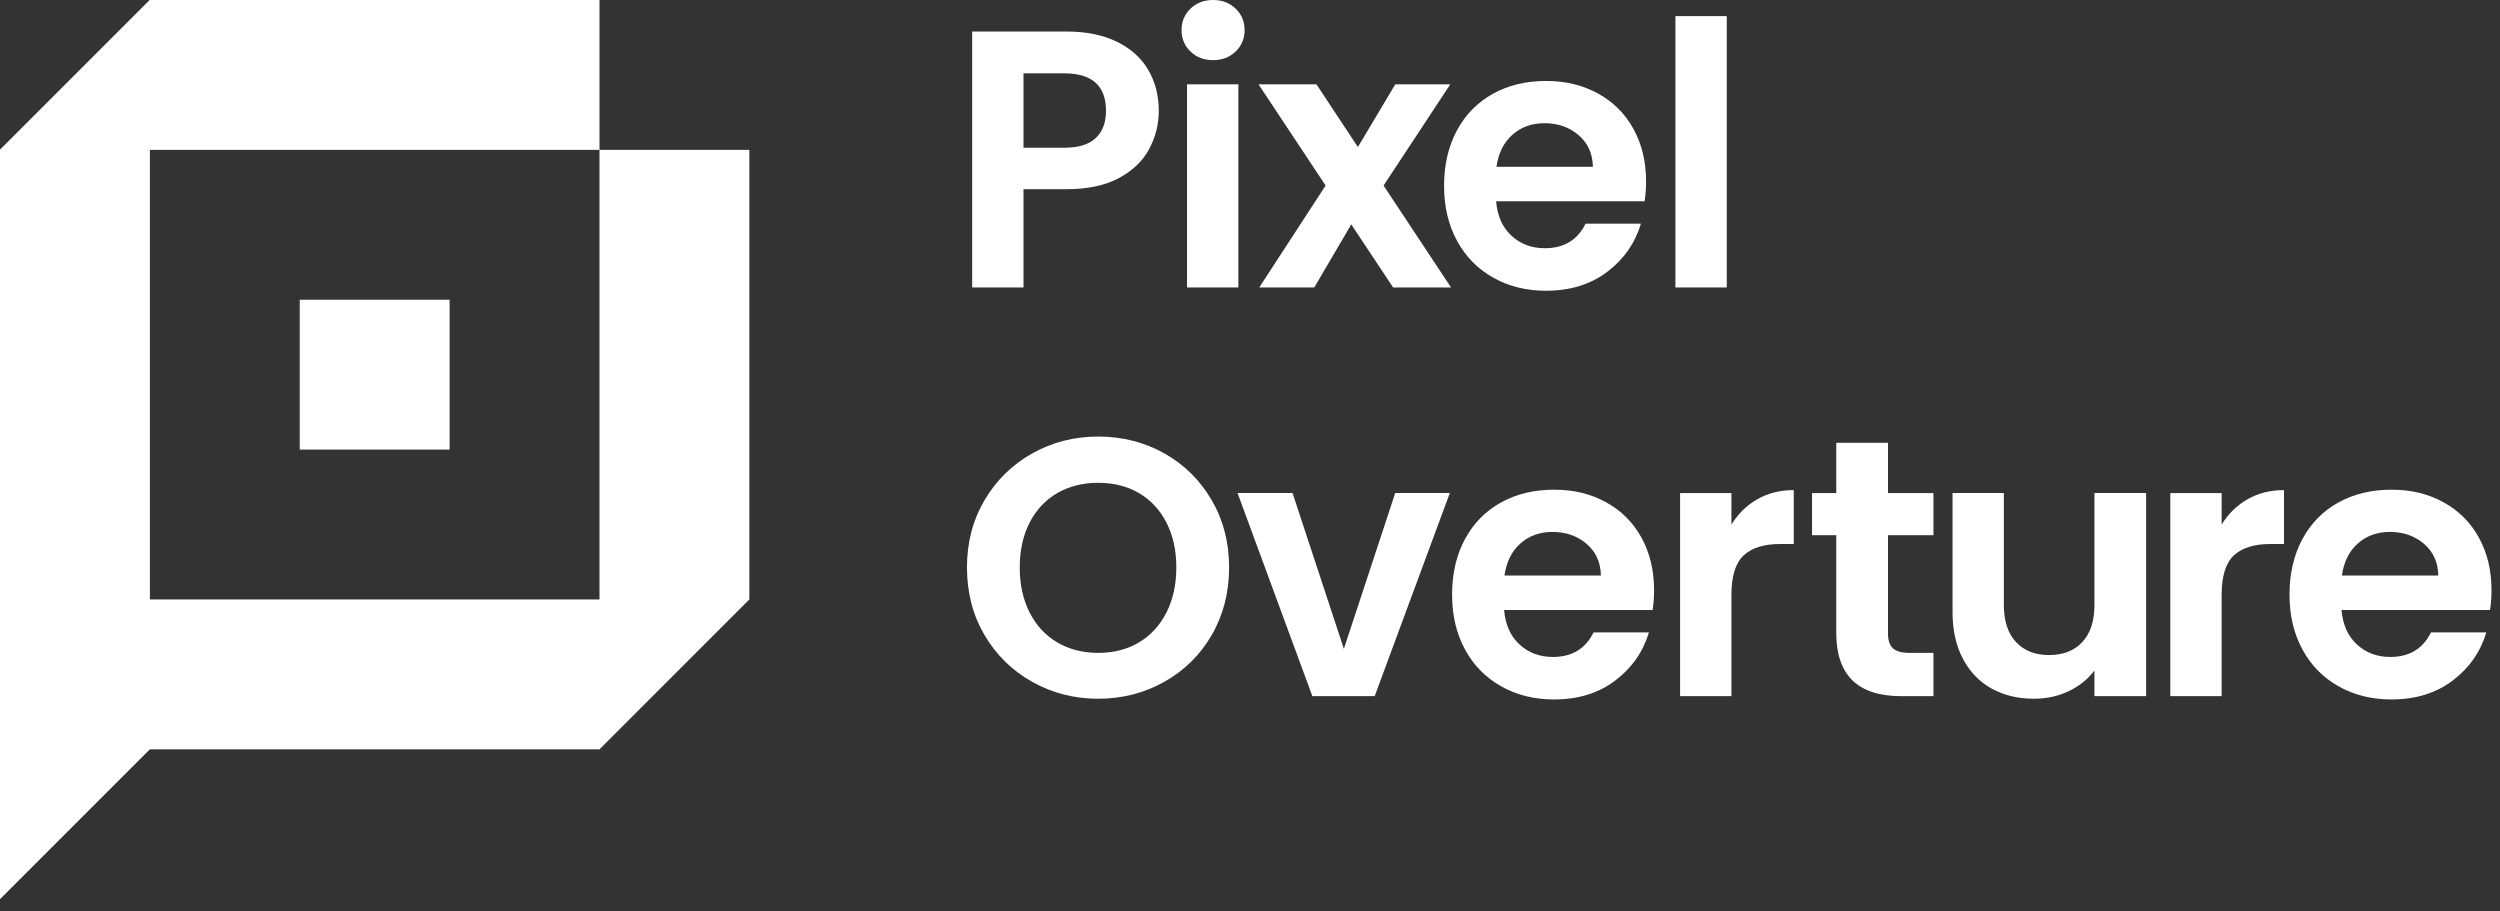
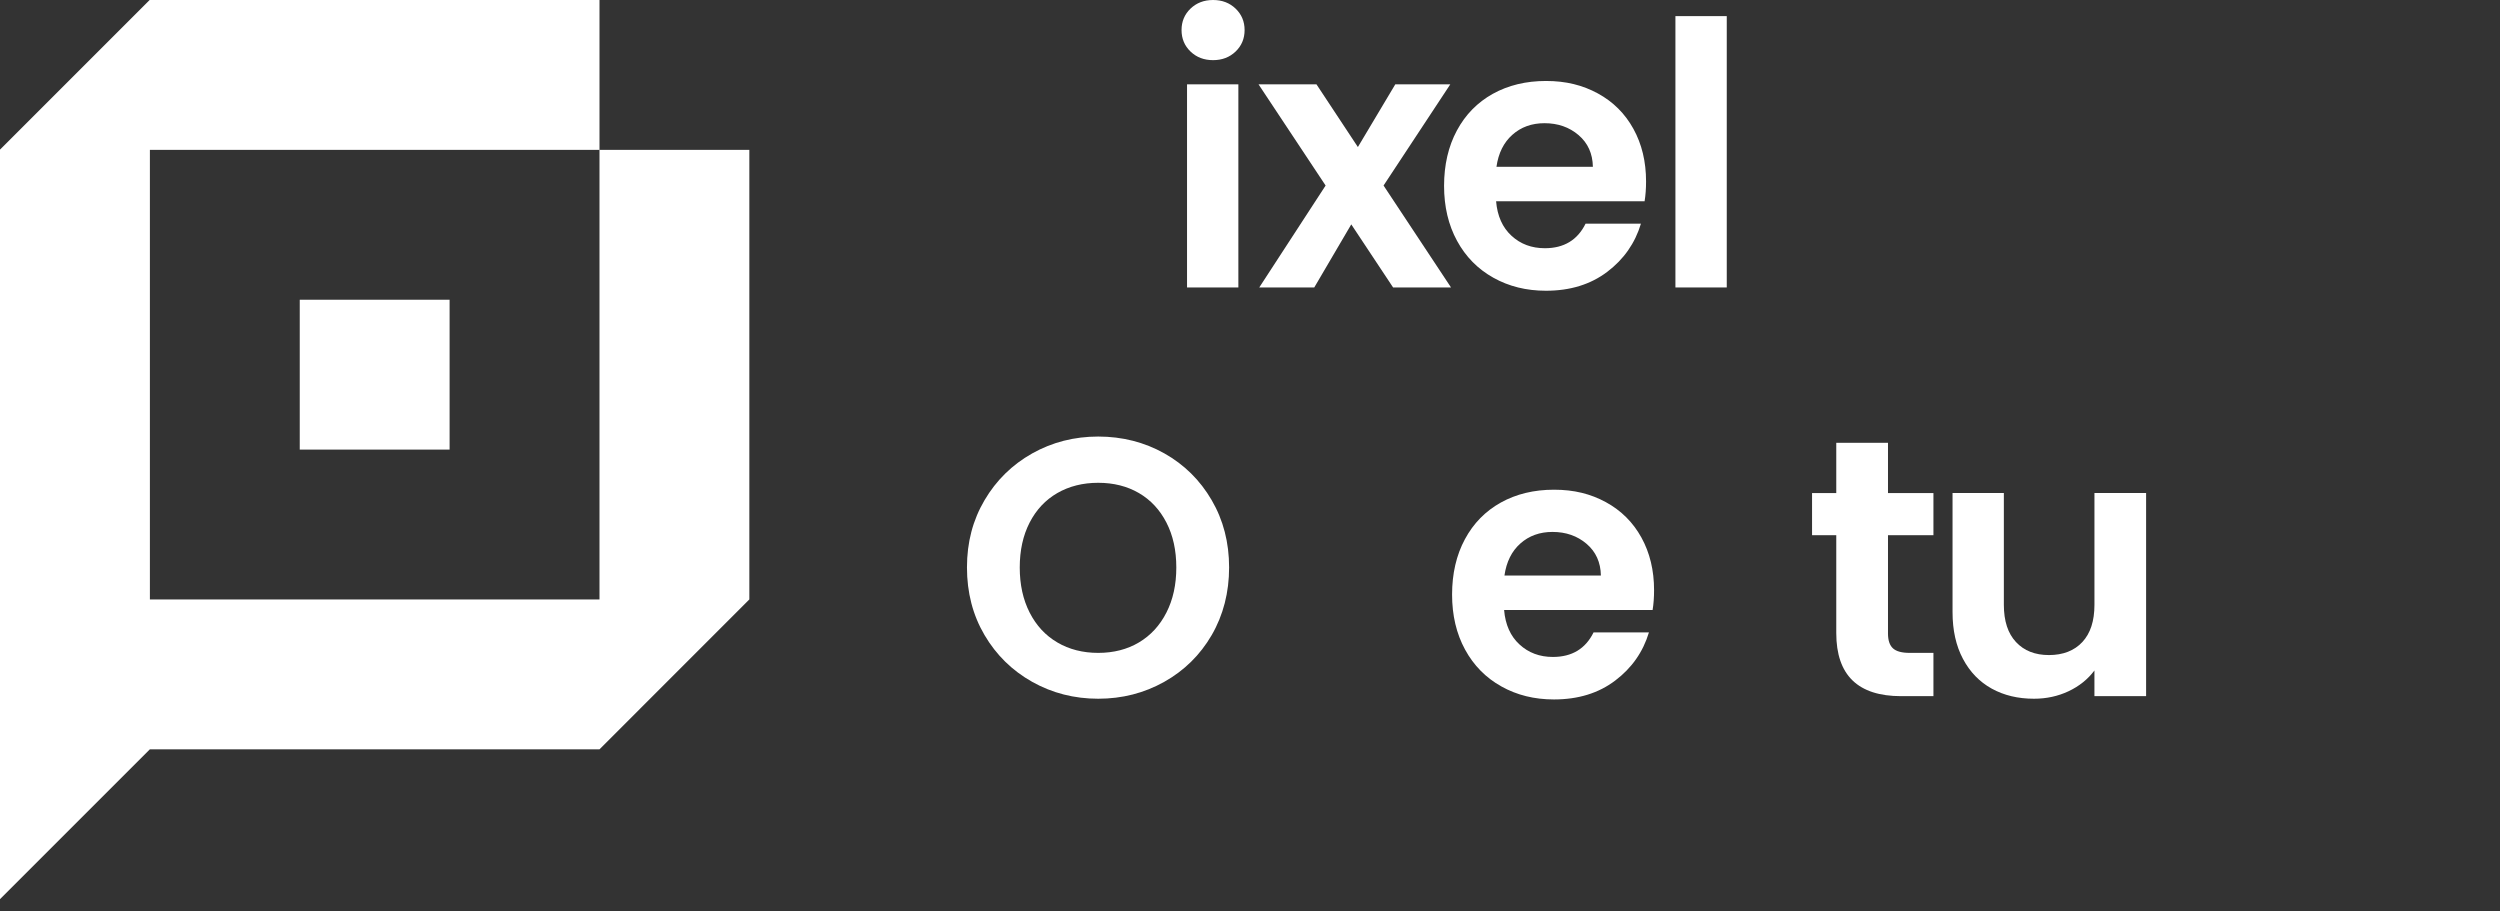
<svg xmlns="http://www.w3.org/2000/svg" width="118" height="43" viewBox="0 0 118 43" fill="none">
  <rect x="0" y="0" width="118" height="43" fill="#333333" stroke="none" />
  <path d="M14.148 21.221H21.219L21.221 21.219V14.148H14.148V21.221Z" fill="white" />
  <path d="M28.296 7.073V28.296H7.075V7.073H28.296V0H7.062L0 7.062V42.44L7.072 35.369L7.075 35.367V35.369H28.296V35.368L35.369 28.293V7.073H28.296Z" fill="white" />
-   <path d="M54.237 7.044C53.931 7.609 53.452 8.064 52.8 8.411C52.148 8.758 51.326 8.93 50.333 8.93H48.309V13.568H45.886V1.488H50.333C51.268 1.488 52.064 1.65 52.721 1.972C53.379 2.296 53.872 2.74 54.201 3.305C54.529 3.87 54.694 4.51 54.694 5.226C54.694 5.871 54.541 6.478 54.235 7.042L54.237 7.044ZM51.719 6.516C52.042 6.21 52.203 5.78 52.203 5.227C52.203 4.05 51.545 3.461 50.229 3.461H48.309V6.974H50.229C50.898 6.974 51.395 6.822 51.718 6.516H51.719Z" fill="white" />
  <path d="M56.192 2.432C55.91 2.161 55.769 1.823 55.769 1.419C55.769 1.014 55.91 0.678 56.192 0.407C56.475 0.136 56.829 0 57.257 0C57.684 0 58.039 0.136 58.321 0.407C58.603 0.678 58.745 1.016 58.745 1.419C58.745 1.822 58.603 2.161 58.321 2.432C58.039 2.703 57.683 2.839 57.257 2.839C56.83 2.839 56.475 2.704 56.192 2.432ZM58.451 3.98V13.568H56.028V3.98H58.451Z" fill="white" />
  <path d="M65.754 13.568L63.78 10.591L62.033 13.568H59.437L62.569 8.757L59.402 3.98H62.137L64.092 6.94L65.858 3.98H68.454L65.304 8.757L68.488 13.568H65.754Z" fill="white" />
  <path d="M77.625 9.501H70.616C70.674 10.193 70.916 10.736 71.343 11.128C71.769 11.521 72.294 11.716 72.918 11.716C73.818 11.716 74.459 11.33 74.839 10.557H77.452C77.174 11.48 76.644 12.239 75.86 12.832C75.075 13.426 74.112 13.723 72.969 13.723C72.046 13.723 71.218 13.519 70.486 13.108C69.753 12.698 69.182 12.119 68.773 11.368C68.364 10.618 68.16 9.753 68.16 8.772C68.16 7.791 68.361 6.909 68.766 6.159C69.169 5.409 69.735 4.833 70.462 4.428C71.189 4.025 72.026 3.822 72.971 3.822C73.916 3.822 74.699 4.019 75.419 4.41C76.139 4.803 76.699 5.359 77.097 6.081C77.495 6.802 77.694 7.629 77.694 8.564C77.694 8.911 77.671 9.221 77.625 9.499V9.501ZM75.184 7.874C75.173 7.252 74.948 6.752 74.509 6.377C74.07 6.002 73.534 5.815 72.899 5.815C72.299 5.815 71.793 5.997 71.385 6.361C70.975 6.724 70.724 7.229 70.633 7.874H75.184Z" fill="white" />
  <path d="M81.503 0.761V13.568H79.08V0.761H81.503Z" fill="white" />
  <path d="M48.721 32.184C47.775 31.653 47.025 30.918 46.471 29.977C45.918 29.037 45.641 27.972 45.641 26.783C45.641 25.594 45.918 24.548 46.471 23.608C47.025 22.668 47.775 21.933 48.721 21.401C49.667 20.871 50.705 20.605 51.836 20.605C52.967 20.605 54.019 20.871 54.96 21.401C55.9 21.931 56.644 22.667 57.192 23.608C57.741 24.549 58.014 25.607 58.014 26.783C58.014 27.959 57.739 29.035 57.192 29.977C56.644 30.918 55.897 31.652 54.951 32.184C54.004 32.714 52.966 32.98 51.836 32.98C50.706 32.98 49.666 32.714 48.721 32.184ZM53.757 30.323C54.31 29.995 54.743 29.525 55.055 28.913C55.367 28.302 55.522 27.592 55.522 26.785C55.522 25.977 55.367 25.271 55.055 24.665C54.743 24.059 54.31 23.595 53.757 23.272C53.203 22.95 52.562 22.788 51.836 22.788C51.109 22.788 50.466 22.95 49.906 23.272C49.346 23.595 48.911 24.059 48.599 24.665C48.287 25.271 48.132 25.977 48.132 26.785C48.132 27.592 48.287 28.302 48.599 28.913C48.911 29.525 49.346 29.995 49.906 30.323C50.466 30.652 51.109 30.816 51.836 30.816C52.562 30.816 53.203 30.652 53.757 30.323Z" fill="white" />
-   <path d="M63.431 30.626L65.854 23.27H68.432L64.885 32.858H61.943L58.412 23.27H61.008L63.431 30.626Z" fill="white" />
  <path d="M78.003 28.793H70.994C71.052 29.485 71.294 30.028 71.721 30.419C72.147 30.812 72.672 31.008 73.296 31.008C74.196 31.008 74.837 30.621 75.217 29.848H77.83C77.552 30.771 77.022 31.53 76.237 32.123C75.453 32.718 74.49 33.014 73.347 33.014C72.424 33.014 71.596 32.81 70.864 32.399C70.131 31.99 69.56 31.411 69.151 30.66C68.742 29.91 68.538 29.044 68.538 28.063C68.538 27.082 68.739 26.2 69.144 25.451C69.547 24.701 70.113 24.124 70.84 23.72C71.566 23.317 72.404 23.114 73.349 23.114C74.294 23.114 75.077 23.31 75.797 23.702C76.517 24.095 77.077 24.651 77.475 25.372C77.873 26.094 78.072 26.921 78.072 27.855C78.072 28.202 78.049 28.513 78.003 28.79V28.793ZM75.562 27.166C75.551 26.543 75.326 26.044 74.887 25.669C74.448 25.294 73.912 25.107 73.277 25.107C72.677 25.107 72.171 25.289 71.763 25.652C71.353 26.015 71.102 26.52 71.01 27.166H75.562Z" fill="white" />
-   <path d="M82.944 23.566C83.446 23.277 84.02 23.133 84.665 23.133V25.677H84.025C83.263 25.677 82.689 25.855 82.303 26.213C81.916 26.572 81.723 27.194 81.723 28.083V32.859H79.3V23.272H81.723V24.76C82.035 24.253 82.44 23.855 82.942 23.566H82.944Z" fill="white" />
  <path d="M89.113 25.262V29.9C89.113 30.223 89.191 30.457 89.347 30.601C89.502 30.744 89.765 30.816 90.134 30.816H91.258V32.859H89.736C87.693 32.859 86.672 31.867 86.672 29.883V25.262H85.529V23.272H86.672V20.9H89.113V23.272H91.258V25.262H89.113Z" fill="white" />
  <path d="M101.296 23.272V32.859H98.857V31.647C98.545 32.063 98.139 32.389 97.637 32.626C97.135 32.862 96.591 32.98 96.001 32.98C95.251 32.98 94.588 32.822 94.011 32.504C93.435 32.186 92.981 31.719 92.653 31.101C92.324 30.484 92.16 29.748 92.16 28.894V23.269H94.582V28.548C94.582 29.309 94.772 29.895 95.154 30.304C95.535 30.714 96.054 30.919 96.711 30.919C97.369 30.919 97.905 30.715 98.287 30.304C98.668 29.895 98.858 29.309 98.858 28.548V23.269H101.298L101.296 23.272Z" fill="white" />
-   <path d="M106.082 23.566C106.584 23.277 107.158 23.133 107.804 23.133V25.677H107.163C106.402 25.677 105.828 25.855 105.441 26.213C105.055 26.572 104.861 27.194 104.861 28.083V32.859H102.438V23.272H104.861V24.76C105.173 24.253 105.579 23.855 106.081 23.566H106.082Z" fill="white" />
-   <path d="M117.529 28.793H110.52C110.578 29.485 110.821 30.028 111.247 30.419C111.673 30.812 112.198 31.008 112.822 31.008C113.722 31.008 114.363 30.621 114.743 29.848H117.356C117.079 30.771 116.548 31.53 115.764 32.123C114.979 32.718 114.016 33.014 112.874 33.014C111.951 33.014 111.122 32.81 110.39 32.399C109.657 31.99 109.086 31.411 108.678 30.66C108.268 29.91 108.064 29.044 108.064 28.063C108.064 27.082 108.266 26.2 108.67 25.451C109.073 24.701 109.639 24.124 110.366 23.72C111.093 23.317 111.93 23.114 112.875 23.114C113.82 23.114 114.603 23.31 115.323 23.702C116.044 24.095 116.604 24.651 117.002 25.372C117.4 26.094 117.599 26.921 117.599 27.855C117.599 28.202 117.576 28.513 117.529 28.79V28.793ZM115.088 27.166C115.077 26.543 114.852 26.044 114.413 25.669C113.974 25.294 113.439 25.107 112.803 25.107C112.203 25.107 111.698 25.289 111.289 25.652C110.88 26.015 110.628 26.52 110.537 27.166H115.088Z" fill="white" />
</svg>